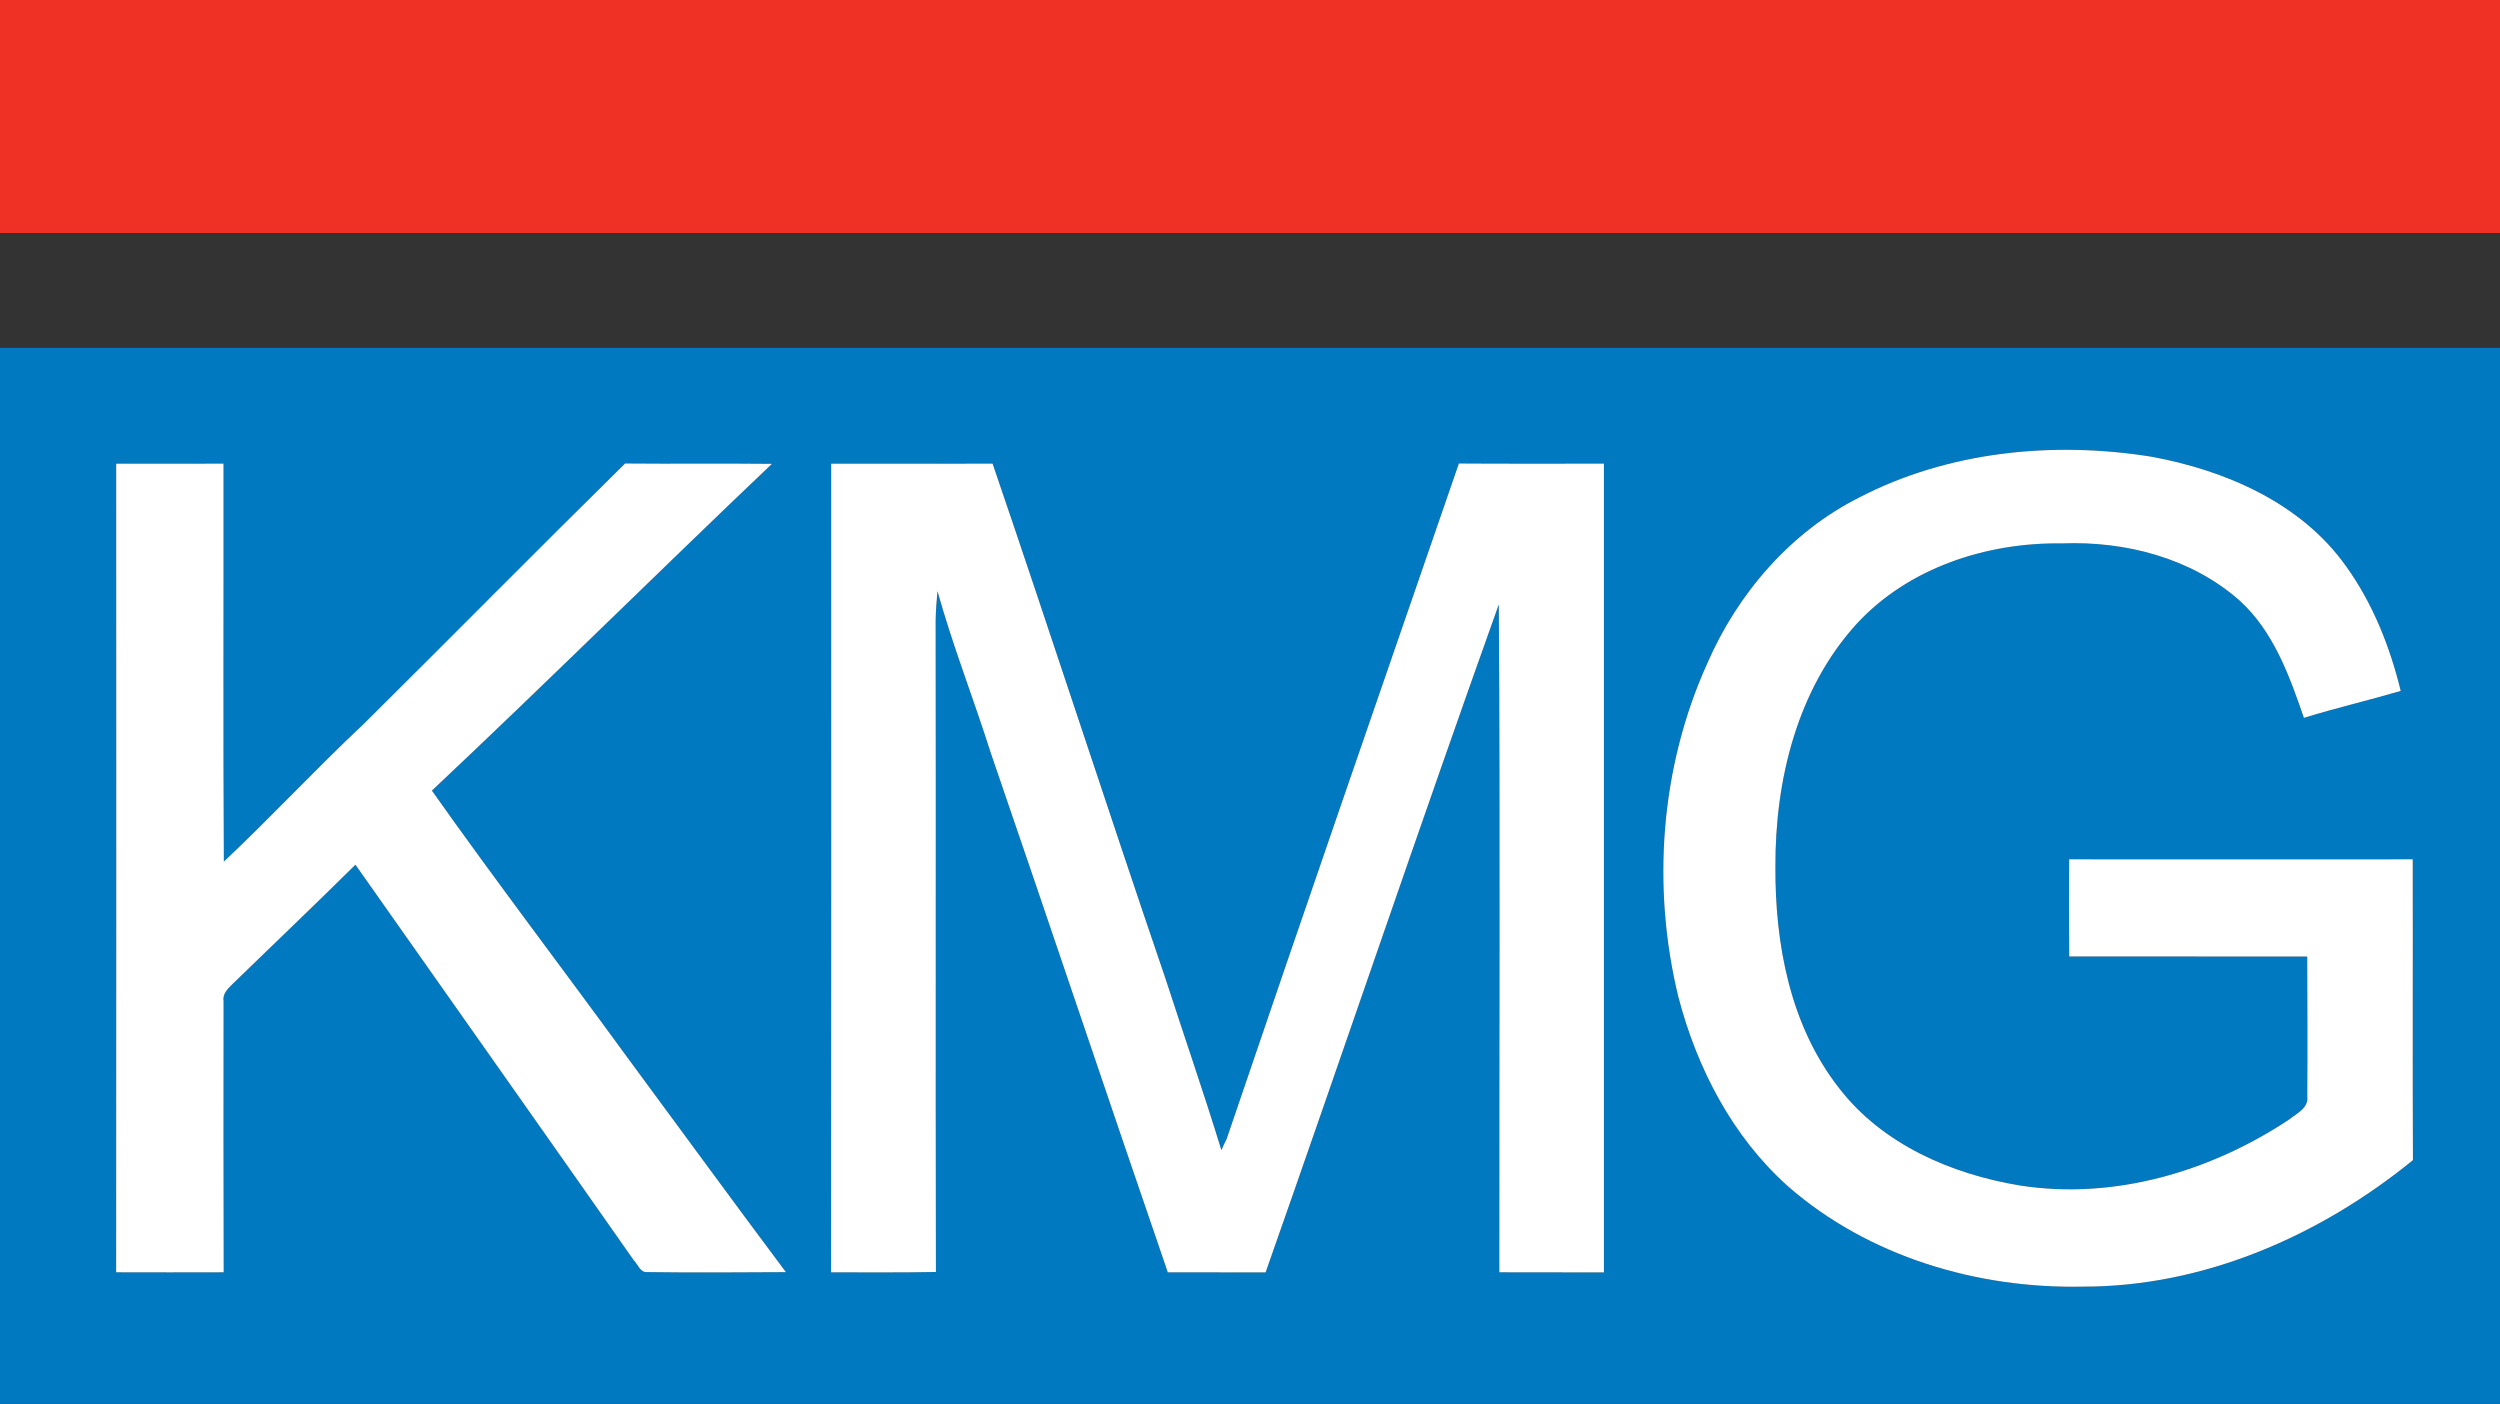
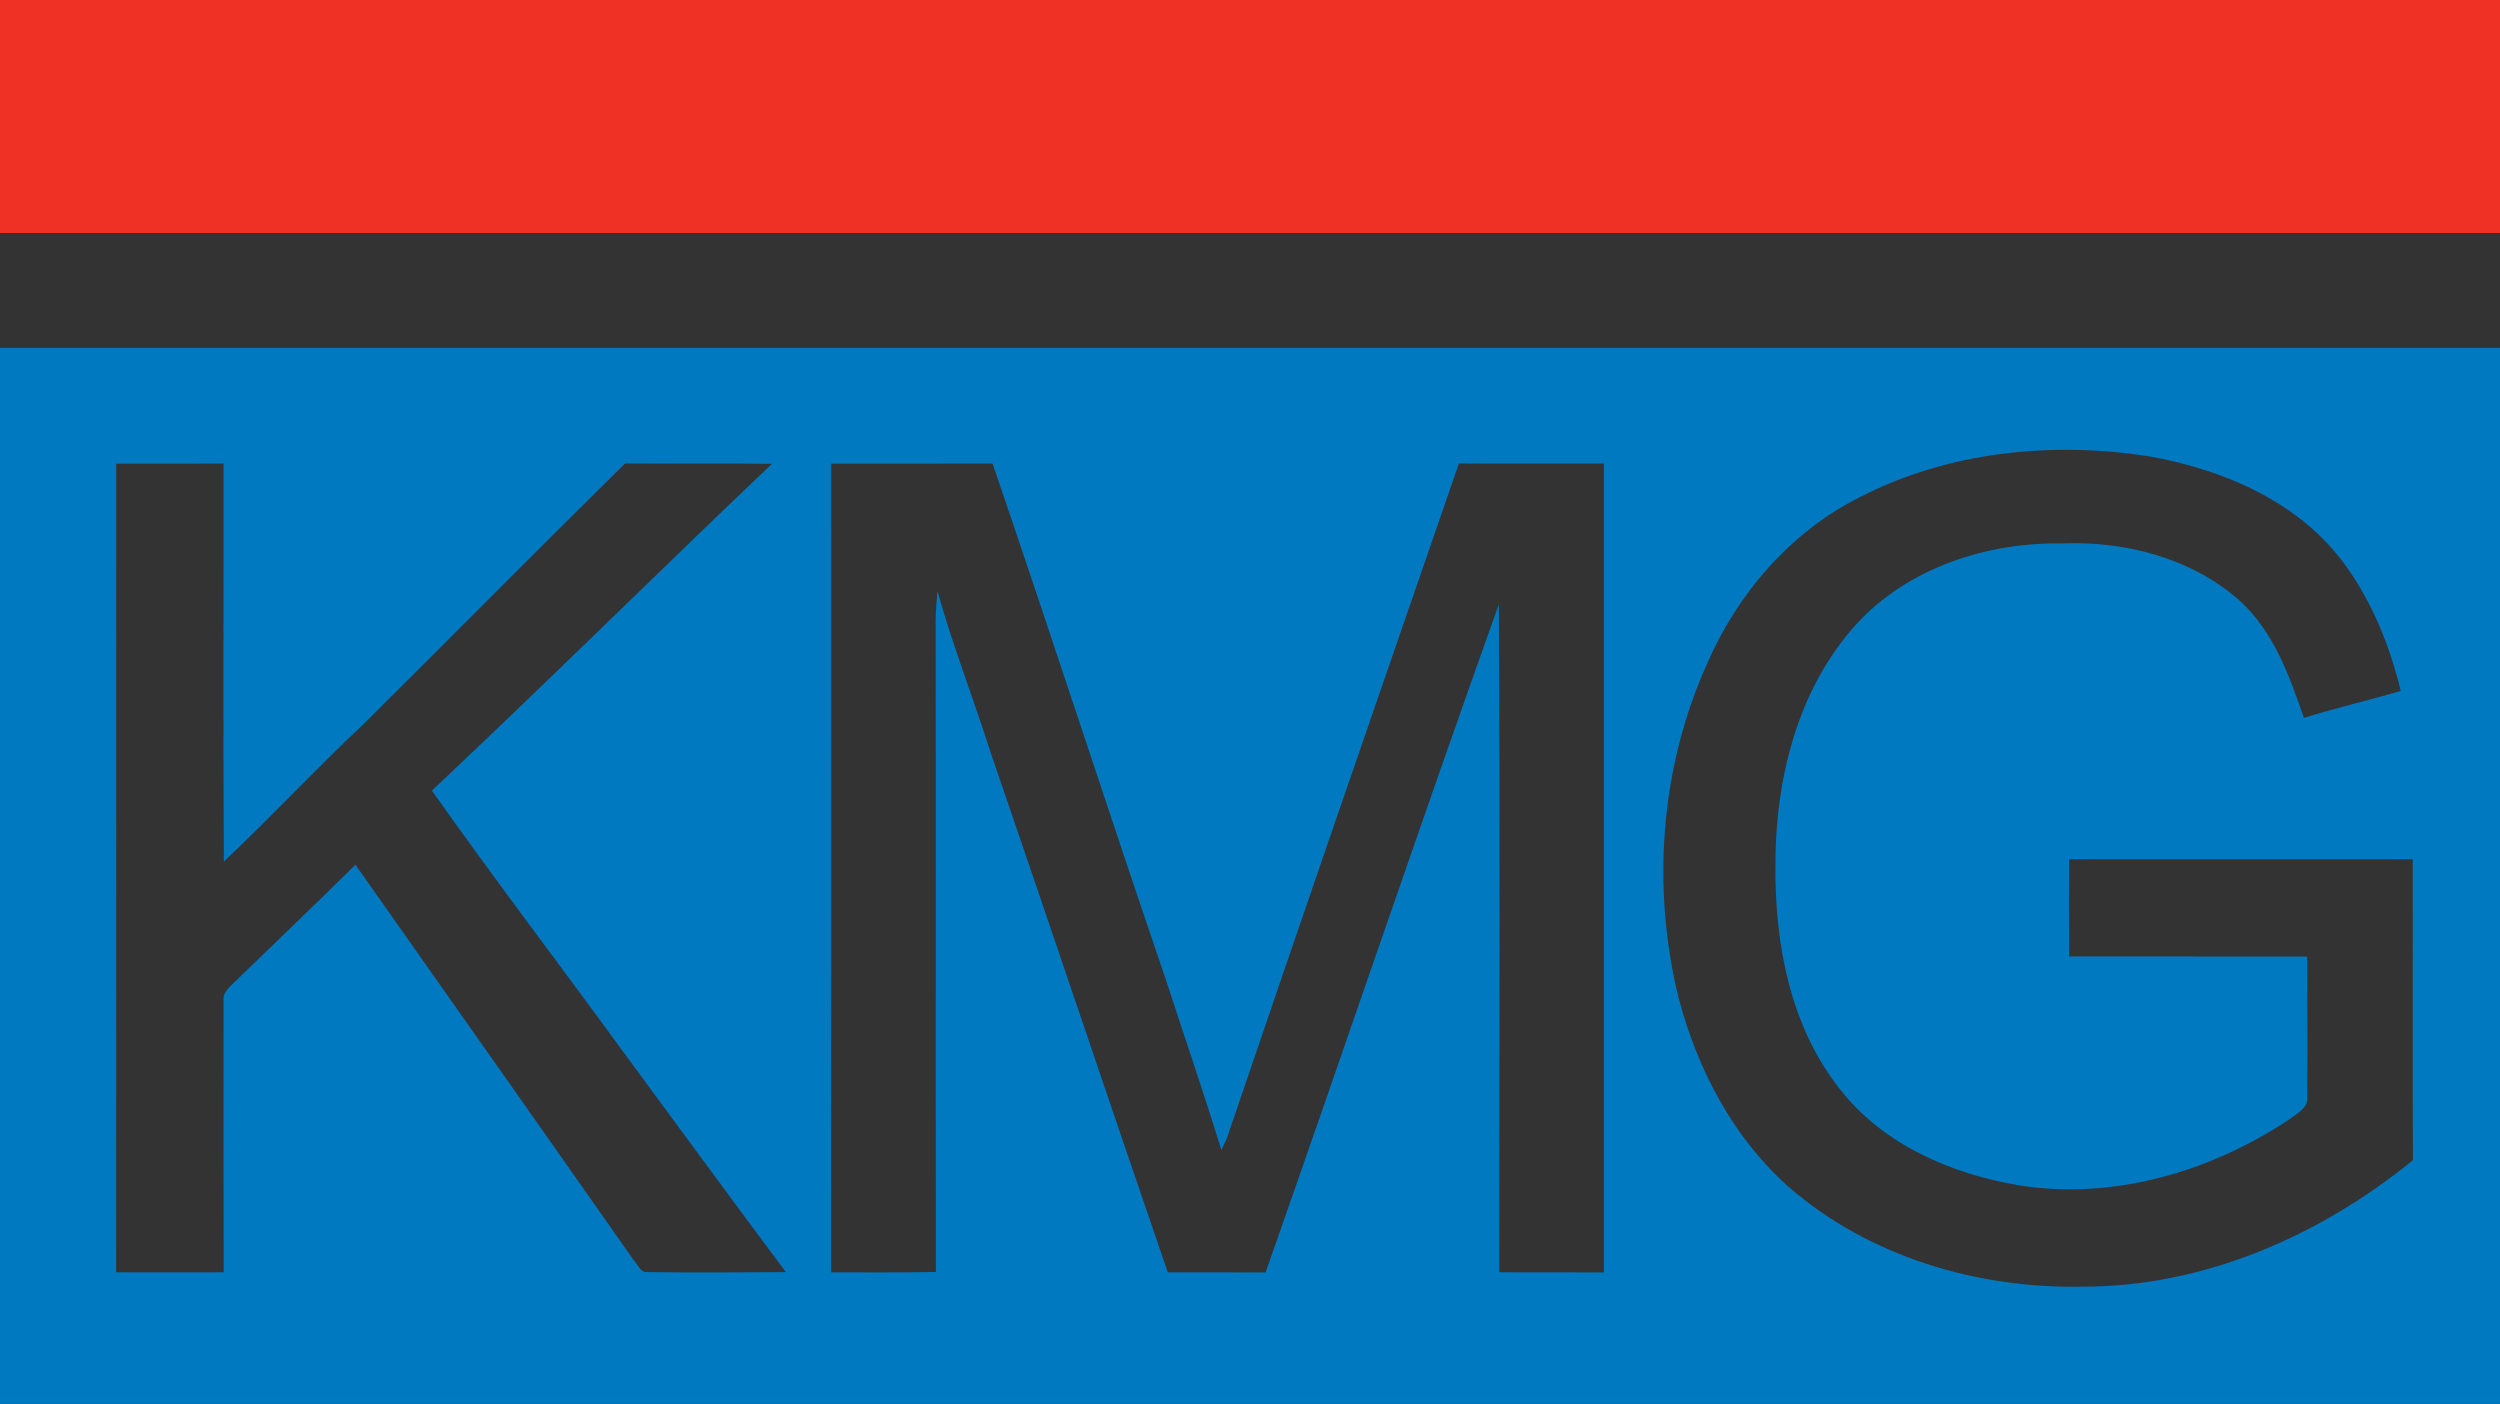
<svg xmlns="http://www.w3.org/2000/svg" xmlns:ns1="http://sodipodi.sourceforge.net/DTD/sodipodi-0.dtd" xmlns:ns2="http://www.inkscape.org/namespaces/inkscape" width="479pt" height="269pt" viewBox="0 0 479 269" version="1.1" id="svg5" ns1:docname="0001028215.svg">
  <rect x="0" y="0" width="479" height="269" fill="#333333" stroke="none" />
  <defs id="defs5" />
  <ns1:namedview id="namedview5" pagecolor="#ffffff" bordercolor="#000000" borderopacity="0.25" ns2:showpageshadow="2" ns2:pageopacity="0.0" ns2:pagecheckerboard="0" ns2:deskcolor="#d1d1d1" ns2:document-units="pt" />
  <g id="#ee3124ff">
    <path fill="#ee3124" opacity="1" d="m 0,0 h 479 v 44.64 c -159.67,0 -319.33,0 -479,0 z" id="path1" />
  </g>
  <g id="#0079c1ff">
    <path fill="#0079c1" opacity="1" d="m 0,66.65 c 159.67,0 319.33,0 479,0 V 269 H 0 V 66.65 m 356.32,28.62 c -13.22,6.62 -23.41,18.44 -29.24,31.91 -8.96,19.84 -10.64,42.69 -5.52,63.78 3.57,13.71 10.4,26.9 21.09,36.4 15.36,13.39 36.12,19.56 56.3,19.16 23.22,0.07 45.58,-9.73 63.37,-24.24 -0.09,-19.21 0.01,-38.43 -0.04,-57.64 -21.95,0.02 -43.89,0.01 -65.83,0 -0.03,6.21 -0.04,12.42 0.01,18.62 15.2,0 30.4,-0.01 45.6,0.01 0.03,8.92 0.08,17.85 0.01,26.78 0.3,2.28 -2.05,3.3 -3.52,4.48 -15.03,9.96 -33.56,15.44 -51.59,12.6 -13.08,-2.17 -26.28,-7.87 -34.56,-18.61 -9.39,-11.94 -12.32,-27.59 -12.23,-42.46 -0.07,-16.54 4.15,-33.94 15.5,-46.46 9.91,-10.8 24.93,-15.69 39.34,-15.48 12.11,-0.49 24.77,2.75 34.01,10.87 6.56,5.9 9.61,14.44 12.41,22.55 6.14,-1.89 12.39,-3.35 18.55,-5.16 -2.06,-8.48 -5.36,-16.78 -10.48,-23.9 C 440.91,96.38 426.39,90.1 412.18,87.5 393.41,84.49 373.36,86.46 356.32,95.27 M 22.26,88.84 c 0.01,51.64 0.03,103.29 -0.01,154.93 6.87,0.02 13.74,0.02 20.61,0 -0.05,-17.31 -0.04,-34.62 -0.02,-51.93 -0.25,-1.4 0.81,-2.41 1.7,-3.29 7.85,-7.63 15.78,-15.17 23.56,-22.87 17.78,25.26 35.6,50.49 53.33,75.79 0.79,0.77 1.23,2.39 2.58,2.26 8.85,0.13 17.72,0.05 26.57,0.01 -10.33,-13.8 -20.48,-27.74 -30.73,-41.61 -12.32,-16.91 -25.02,-33.56 -37.1,-50.65 21.93,-20.63 43.33,-41.85 65.15,-62.61 -9.38,-0.11 -18.75,0.02 -28.13,-0.07 -16.81,16.54 -33.36,33.33 -50.11,49.93 -9.13,8.57 -17.65,17.76 -26.77,26.35 -0.15,-25.42 -0.03,-50.83 -0.06,-76.25 -6.85,0 -13.71,0 -20.57,0.01 m 136.99,0 c 0,51.64 0.03,103.29 -0.02,154.94 6.7,-0.02 13.39,0.07 20.09,-0.07 -0.08,-41.58 0.02,-83.17 -0.05,-124.75 0.02,-1.9 0.18,-3.8 0.35,-5.7 2.92,10.48 6.92,20.61 10.2,30.97 11.4,33.16 22.53,66.4 33.93,99.55 6.25,0.01 12.49,0 18.74,0.01 15,-42.62 29.47,-85.44 44.68,-127.98 0.28,42.65 0.07,85.31 0.1,127.96 6.68,0.03 13.36,0 20.04,0.02 0,-51.65 0,-103.3 0,-154.96 -9.26,-0.02 -18.52,0.04 -27.79,-0.03 -14.89,43.12 -29.83,86.25 -44.5,129.43 -0.35,0.7 -0.69,1.41 -1,2.14 -3.38,-11.02 -7.15,-21.9 -10.71,-32.86 -11.21,-32.83 -21.9,-65.85 -33.13,-98.68 -10.31,0 -20.62,-0.01 -30.93,0.01 z" id="path2" />
  </g>
  <g id="#ffffffff">
-     <path fill="#ffffff" opacity="1" d="m 356.32,95.27 c 17.04,-8.81 37.09,-10.78 55.86,-7.77 14.21,2.6 28.73,8.88 37.32,20.98 5.12,7.12 8.42,15.42 10.48,23.9 -6.16,1.81 -12.41,3.27 -18.55,5.16 -2.8,-8.11 -5.85,-16.65 -12.41,-22.55 -9.24,-8.12 -21.9,-11.36 -34.01,-10.87 -14.41,-0.21 -29.43,4.68 -39.34,15.48 -11.35,12.52 -15.57,29.92 -15.5,46.46 -0.09,14.87 2.84,30.52 12.23,42.46 8.28,10.74 21.48,16.44 34.56,18.61 18.03,2.84 36.56,-2.64 51.59,-12.6 1.47,-1.18 3.82,-2.2 3.52,-4.48 0.07,-8.93 0.02,-17.86 -0.01,-26.78 -15.2,-0.02 -30.4,-0.01 -45.6,-0.01 -0.05,-6.2 -0.04,-12.41 -0.01,-18.62 21.94,0.01 43.88,0.02 65.83,0 0.05,19.21 -0.05,38.43 0.04,57.64 -17.79,14.51 -40.15,24.31 -63.37,24.24 -20.18,0.4 -40.94,-5.77 -56.3,-19.16 -10.69,-9.5 -17.52,-22.69 -21.09,-36.4 -5.12,-21.09 -3.44,-43.94 5.52,-63.78 5.83,-13.47 16.02,-25.29 29.24,-31.91 z" id="path3" />
-     <path fill="#ffffff" opacity="1" d="m 22.26,88.84 c 6.86,-0.01 13.72,-0.01 20.57,-0.01 0.03,25.42 -0.09,50.83 0.06,76.25 9.12,-8.59 17.64,-17.78 26.77,-26.35 16.75,-16.6 33.3,-33.39 50.11,-49.93 9.38,0.09 18.75,-0.04 28.13,0.07 -21.82,20.76 -43.22,41.98 -65.15,62.61 12.08,17.09 24.78,33.74 37.1,50.65 10.25,13.87 20.4,27.81 30.73,41.61 -8.85,0.04 -17.72,0.12 -26.57,-0.01 -1.35,0.13 -1.79,-1.49 -2.58,-2.26 -17.73,-25.3 -35.55,-50.53 -53.33,-75.79 -7.78,7.7 -15.71,15.24 -23.56,22.87 -0.89,0.88 -1.95,1.89 -1.7,3.29 -0.02,17.31 -0.03,34.62 0.02,51.93 -6.87,0.02 -13.74,0.02 -20.61,0 0.04,-51.64 0.02,-103.29 0.01,-154.93 z" id="path4" />
-     <path fill="#ffffff" opacity="1" d="m 159.25,88.84 c 10.31,-0.02 20.62,-0.01 30.93,-0.01 11.23,32.83 21.92,65.85 33.13,98.68 3.56,10.96 7.33,21.84 10.71,32.86 0.31,-0.73 0.65,-1.44 1,-2.14 14.67,-43.18 29.61,-86.31 44.5,-129.43 9.27,0.07 18.53,0.01 27.79,0.03 0,51.66 0,103.31 0,154.96 -6.68,-0.02 -13.36,0.01 -20.04,-0.02 -0.03,-42.65 0.18,-85.31 -0.1,-127.96 -15.21,42.54 -29.68,85.36 -44.68,127.98 -6.25,-0.01 -12.49,0 -18.74,-0.01 -11.4,-33.15 -22.53,-66.39 -33.93,-99.55 -3.28,-10.36 -7.28,-20.49 -10.2,-30.97 -0.17,1.9 -0.33,3.8 -0.35,5.7 0.07,41.58 -0.03,83.17 0.05,124.75 -6.7,0.14 -13.39,0.05 -20.09,0.07 0.05,-51.65 0.02,-103.3 0.02,-154.94 z" id="path5" />
-   </g>
+     </g>
</svg>